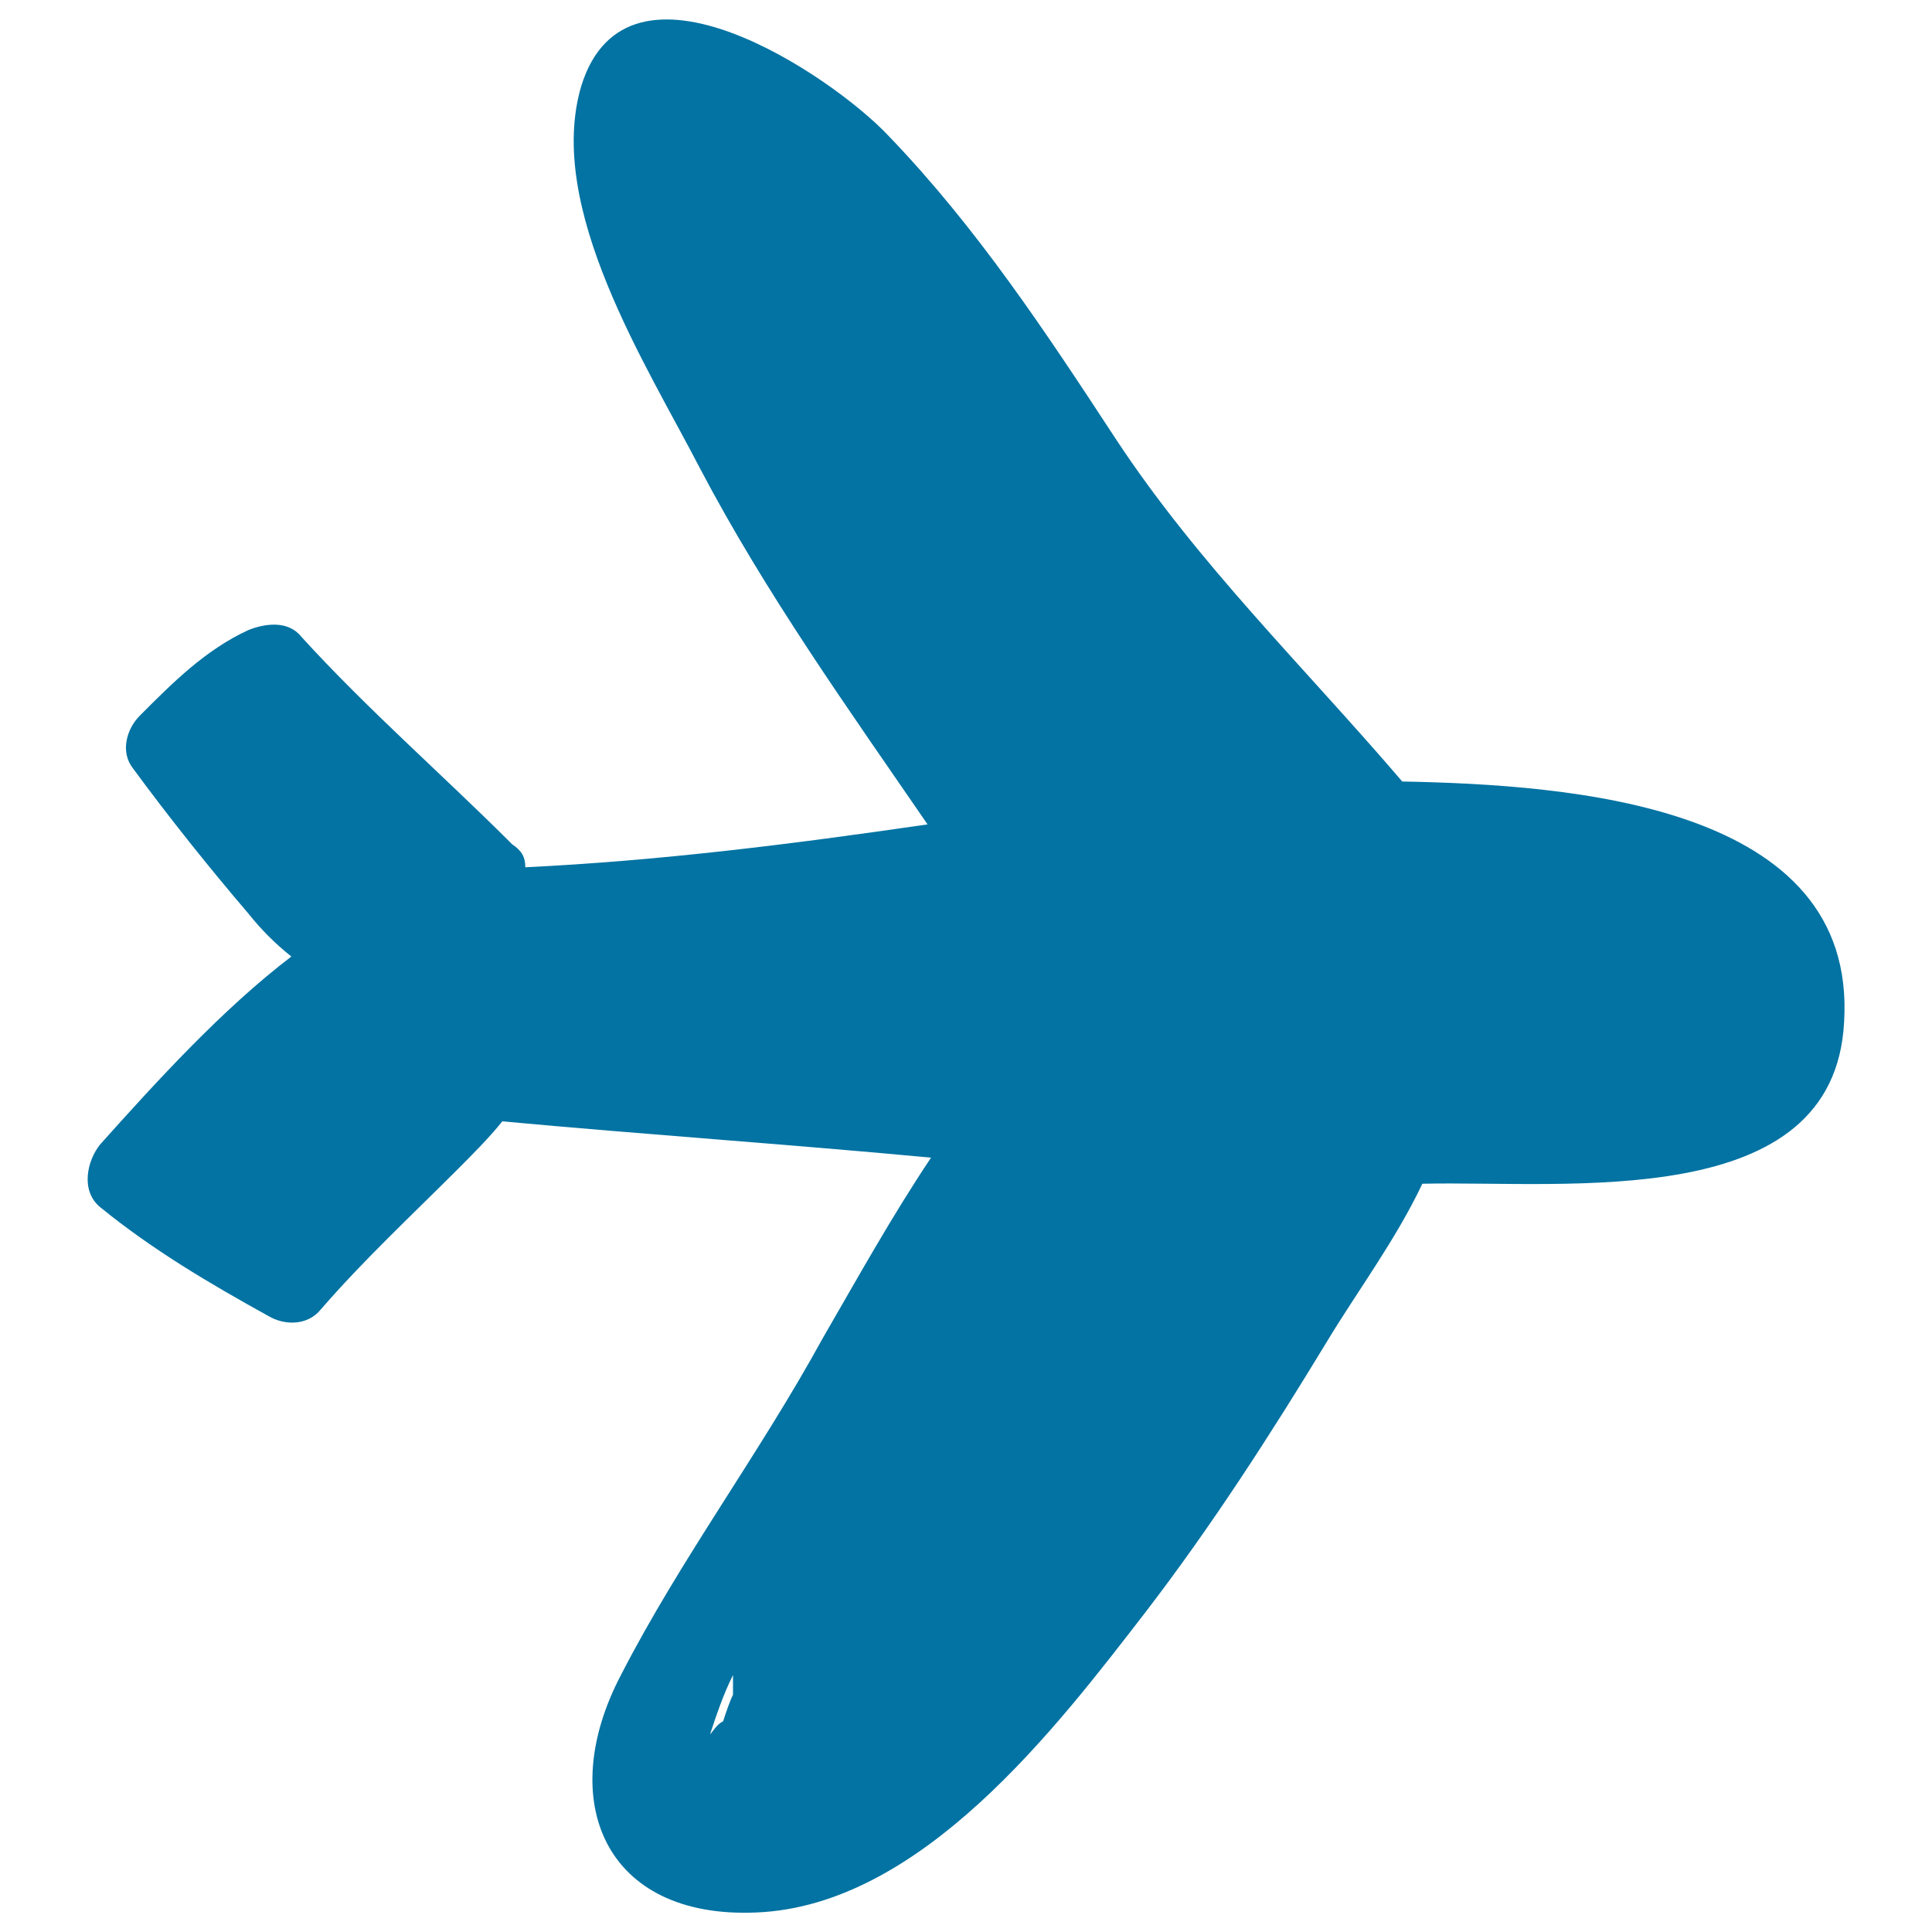
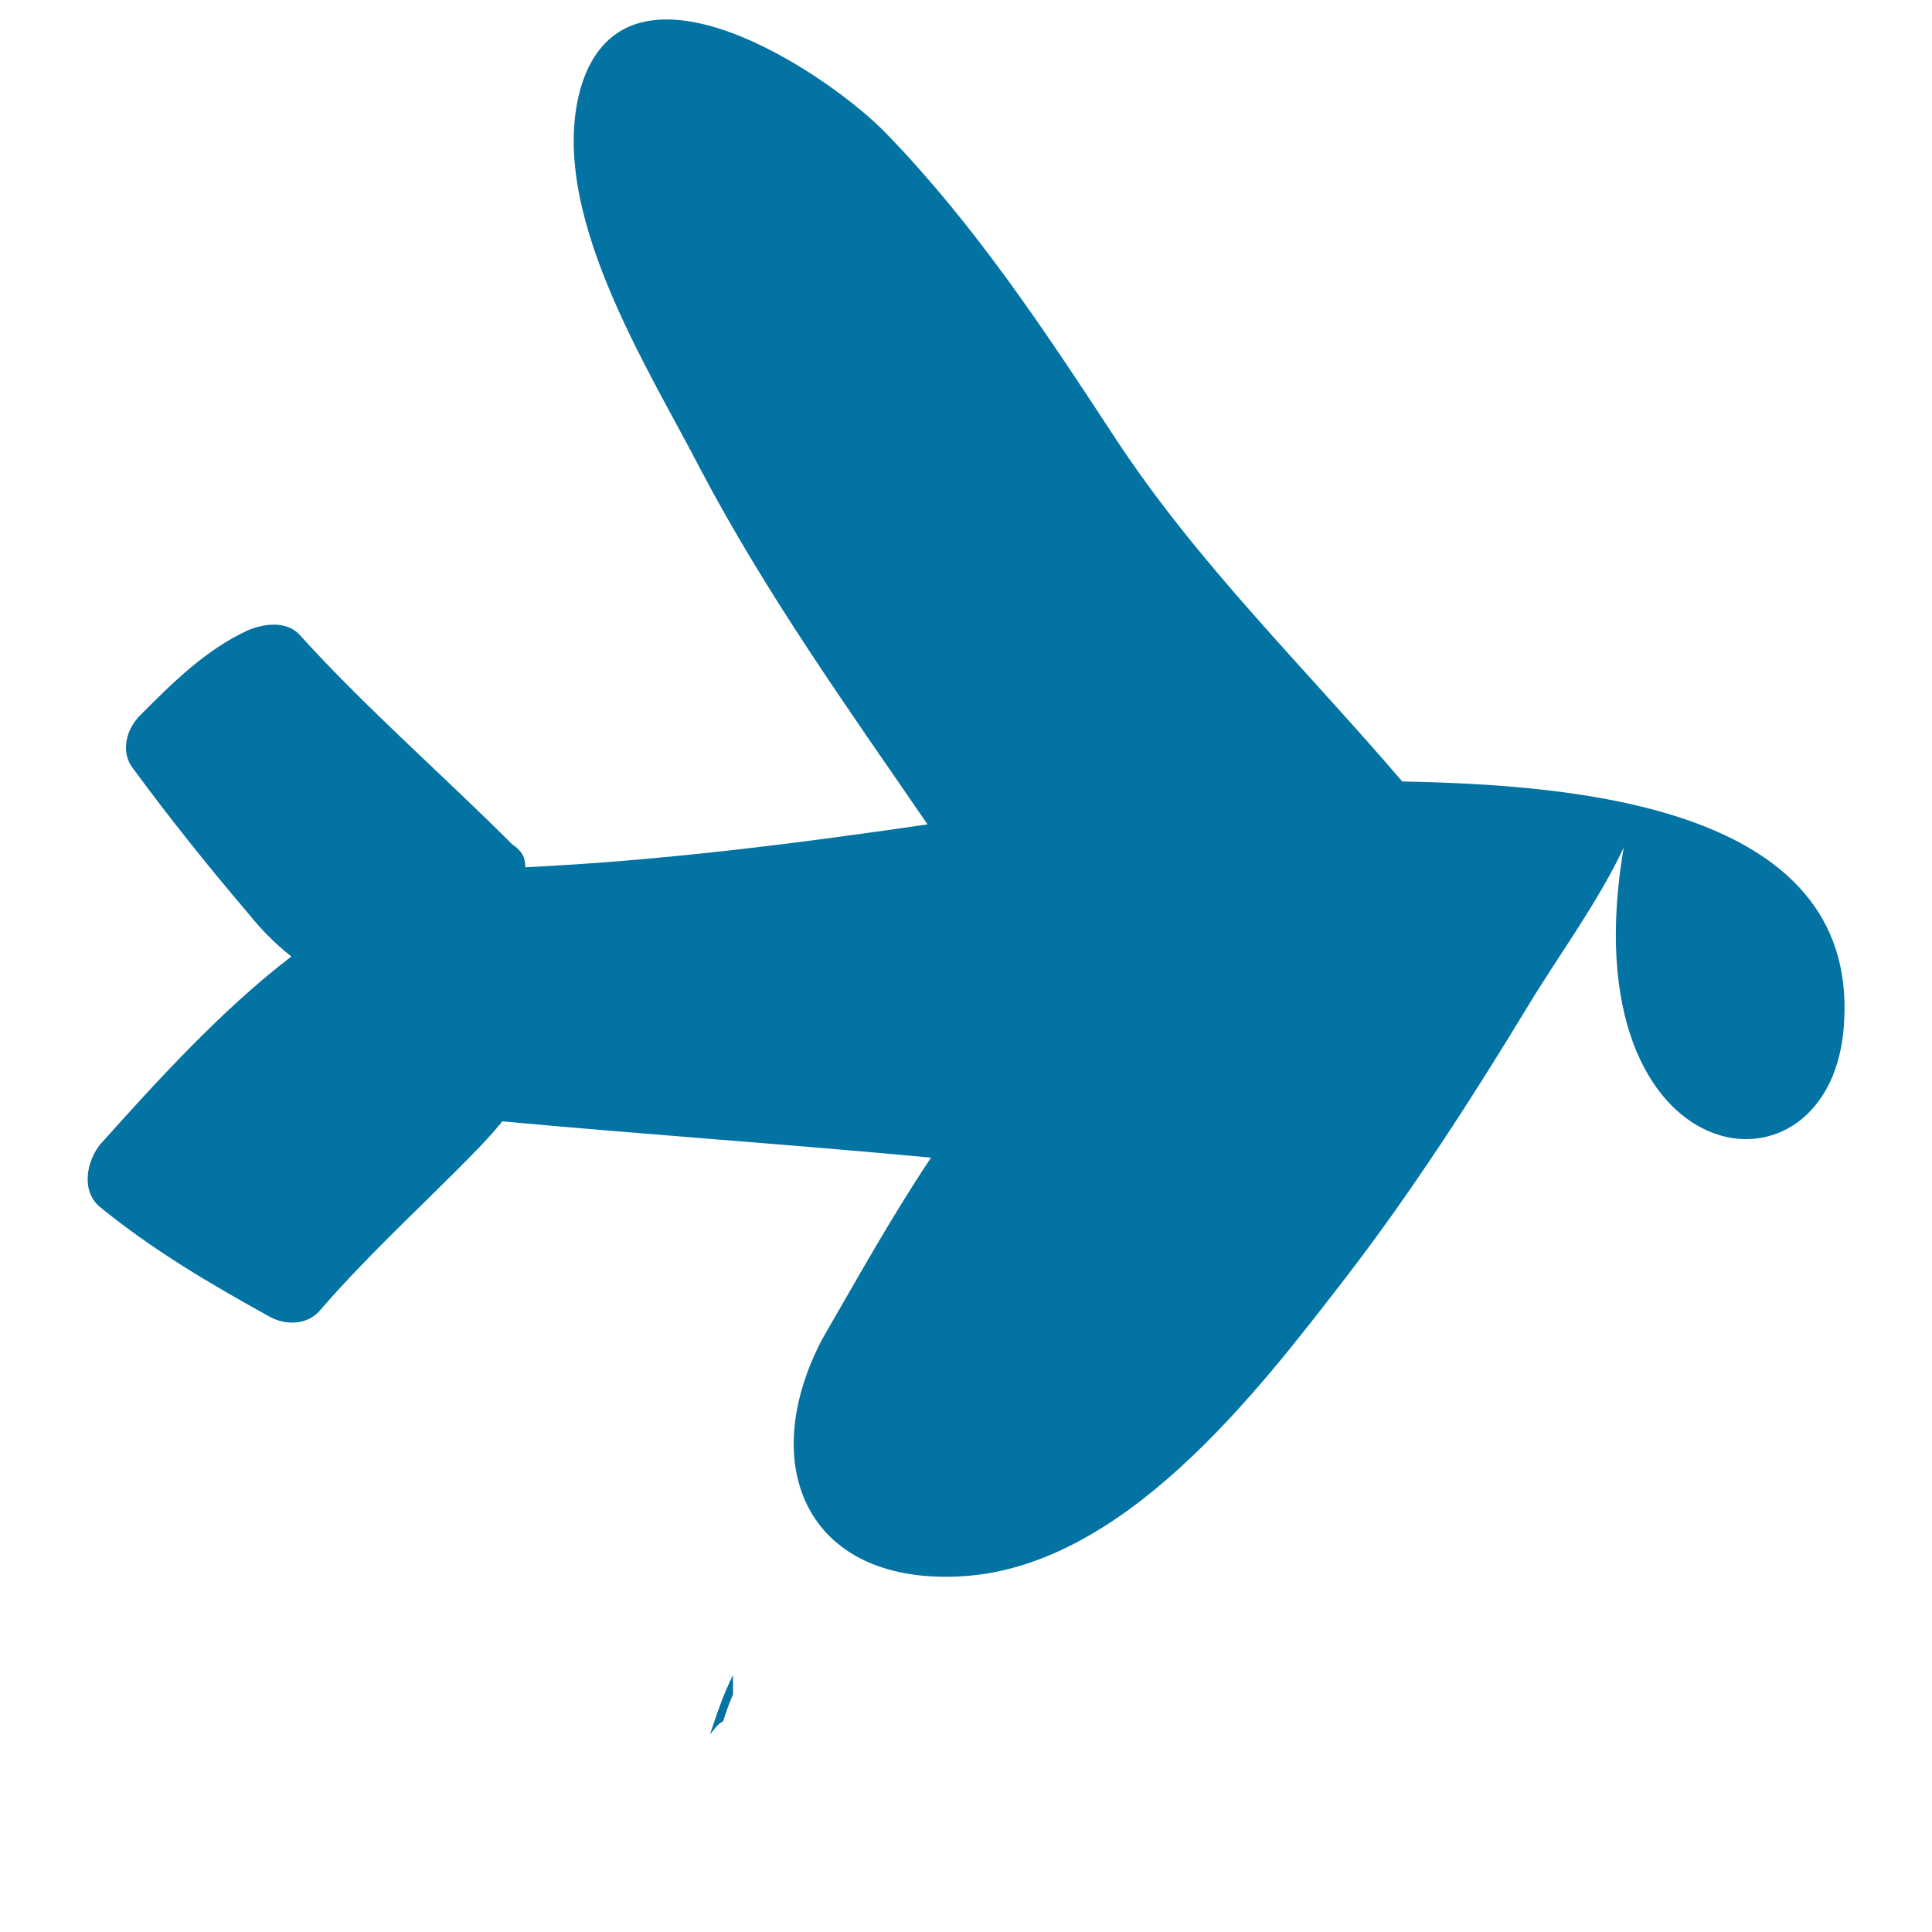
<svg xmlns="http://www.w3.org/2000/svg" viewBox="0 0 1000 1000" style="fill:#0273a2">
  <title>Airplane Mode svg icon</title>
  <g>
-     <path d="M725.8,404.5C674.6,344.7,620,291.8,577.4,227c-35.8-54.6-71.7-109.2-117.8-157c-29-30.7-134.8-102.4-158.7-25.6c-18.8,63.1,34.1,145.1,61.4,198c34.1,64.9,76.8,124.6,117.8,184.3c-70,10.2-138.2,18.8-208.2,22.2c0-5.1-1.7-8.5-6.8-11.9c-35.8-35.8-75.1-70-109.2-107.5c-6.8-8.5-18.8-6.8-27.3-3.4c-22.2,10.2-39.3,27.3-56.3,44.4c-6.8,6.8-10.2,18.8-3.4,27.3c18.8,25.6,39.3,51.2,59.7,75.1c6.8,8.5,13.7,15.4,22.2,22.2c-35.8,27.3-70,64.9-99,97.3c-6.8,8.5-10.2,23.9,0,32.4c27.3,22.2,56.3,39.3,87,56.3c8.5,5.1,20.5,5.1,27.3-3.4c22.2-25.6,46.1-47.8,70-71.7c8.5-8.5,17.1-17.1,23.9-25.6c73.4,6.8,148.5,11.9,221.9,18.8c-20.5,30.7-37.5,61.4-56.3,93.9C393,752.6,352.1,807.2,321.4,867c-34.1,64.9-8.5,126.3,70,122.9c85.3-3.4,155.3-95.6,201.4-155.3c34.1-44.4,64.9-92.2,93.9-140c15.4-25.6,35.8-52.9,49.5-81.9C811.2,611,949.4,628,954.5,529C961.4,416.4,812.9,406.2,725.8,404.5z M379.4,877.2c-1.7,3.4-3.4,8.5-5.1,13.7c-3.4,1.7-5.1,5.1-6.8,6.8c3.4-10.2,6.8-20.5,11.9-30.7C379.4,868.7,379.4,872.1,379.4,877.2z" />
+     <path d="M725.8,404.5C674.6,344.7,620,291.8,577.4,227c-35.8-54.6-71.7-109.2-117.8-157c-29-30.7-134.8-102.4-158.7-25.6c-18.8,63.1,34.1,145.1,61.4,198c34.1,64.9,76.8,124.6,117.8,184.3c-70,10.2-138.2,18.8-208.2,22.2c0-5.1-1.7-8.5-6.8-11.9c-35.8-35.8-75.1-70-109.2-107.5c-6.8-8.5-18.8-6.8-27.3-3.4c-22.2,10.2-39.3,27.3-56.3,44.4c-6.8,6.8-10.2,18.8-3.4,27.3c18.8,25.6,39.3,51.2,59.7,75.1c6.8,8.5,13.7,15.4,22.2,22.2c-35.8,27.3-70,64.9-99,97.3c-6.8,8.5-10.2,23.9,0,32.4c27.3,22.2,56.3,39.3,87,56.3c8.5,5.1,20.5,5.1,27.3-3.4c22.2-25.6,46.1-47.8,70-71.7c8.5-8.5,17.1-17.1,23.9-25.6c73.4,6.8,148.5,11.9,221.9,18.8c-20.5,30.7-37.5,61.4-56.3,93.9c-34.1,64.9-8.5,126.3,70,122.9c85.3-3.4,155.3-95.6,201.4-155.3c34.1-44.4,64.9-92.2,93.9-140c15.4-25.6,35.8-52.9,49.5-81.9C811.2,611,949.4,628,954.5,529C961.4,416.4,812.9,406.2,725.8,404.5z M379.4,877.2c-1.7,3.4-3.4,8.5-5.1,13.7c-3.4,1.7-5.1,5.1-6.8,6.8c3.4-10.2,6.8-20.5,11.9-30.7C379.4,868.7,379.4,872.1,379.4,877.2z" />
  </g>
</svg>